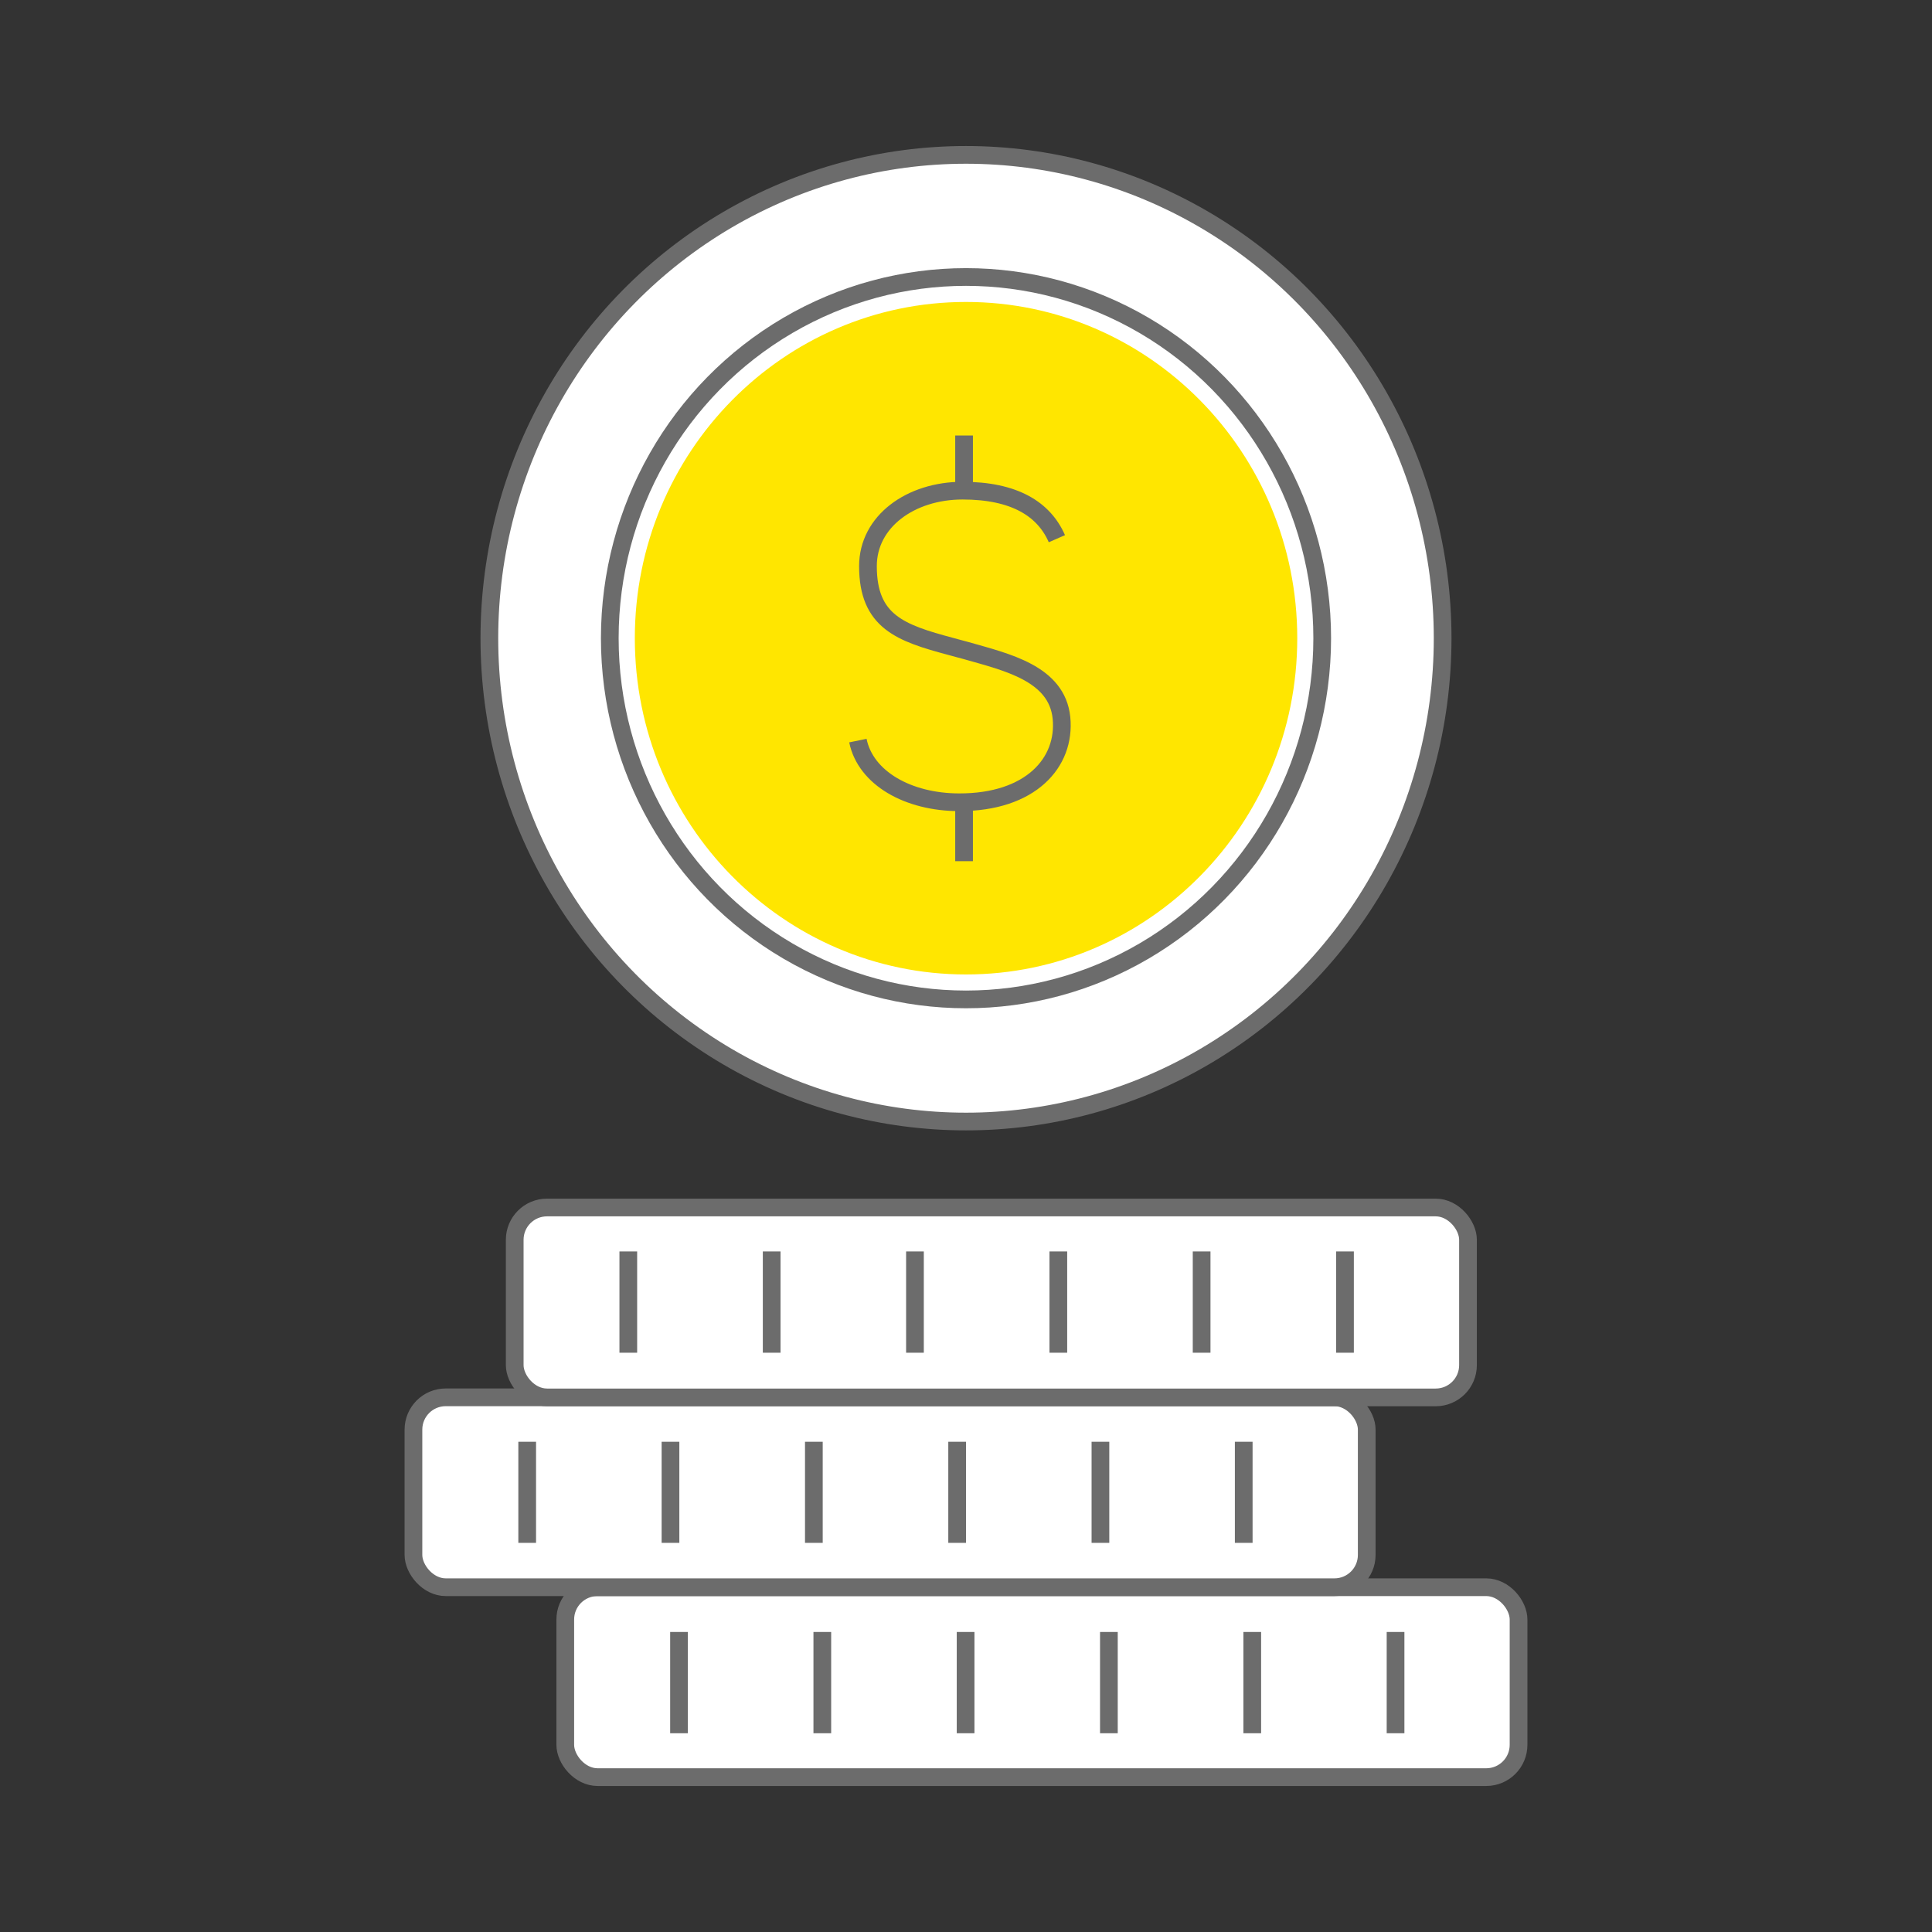
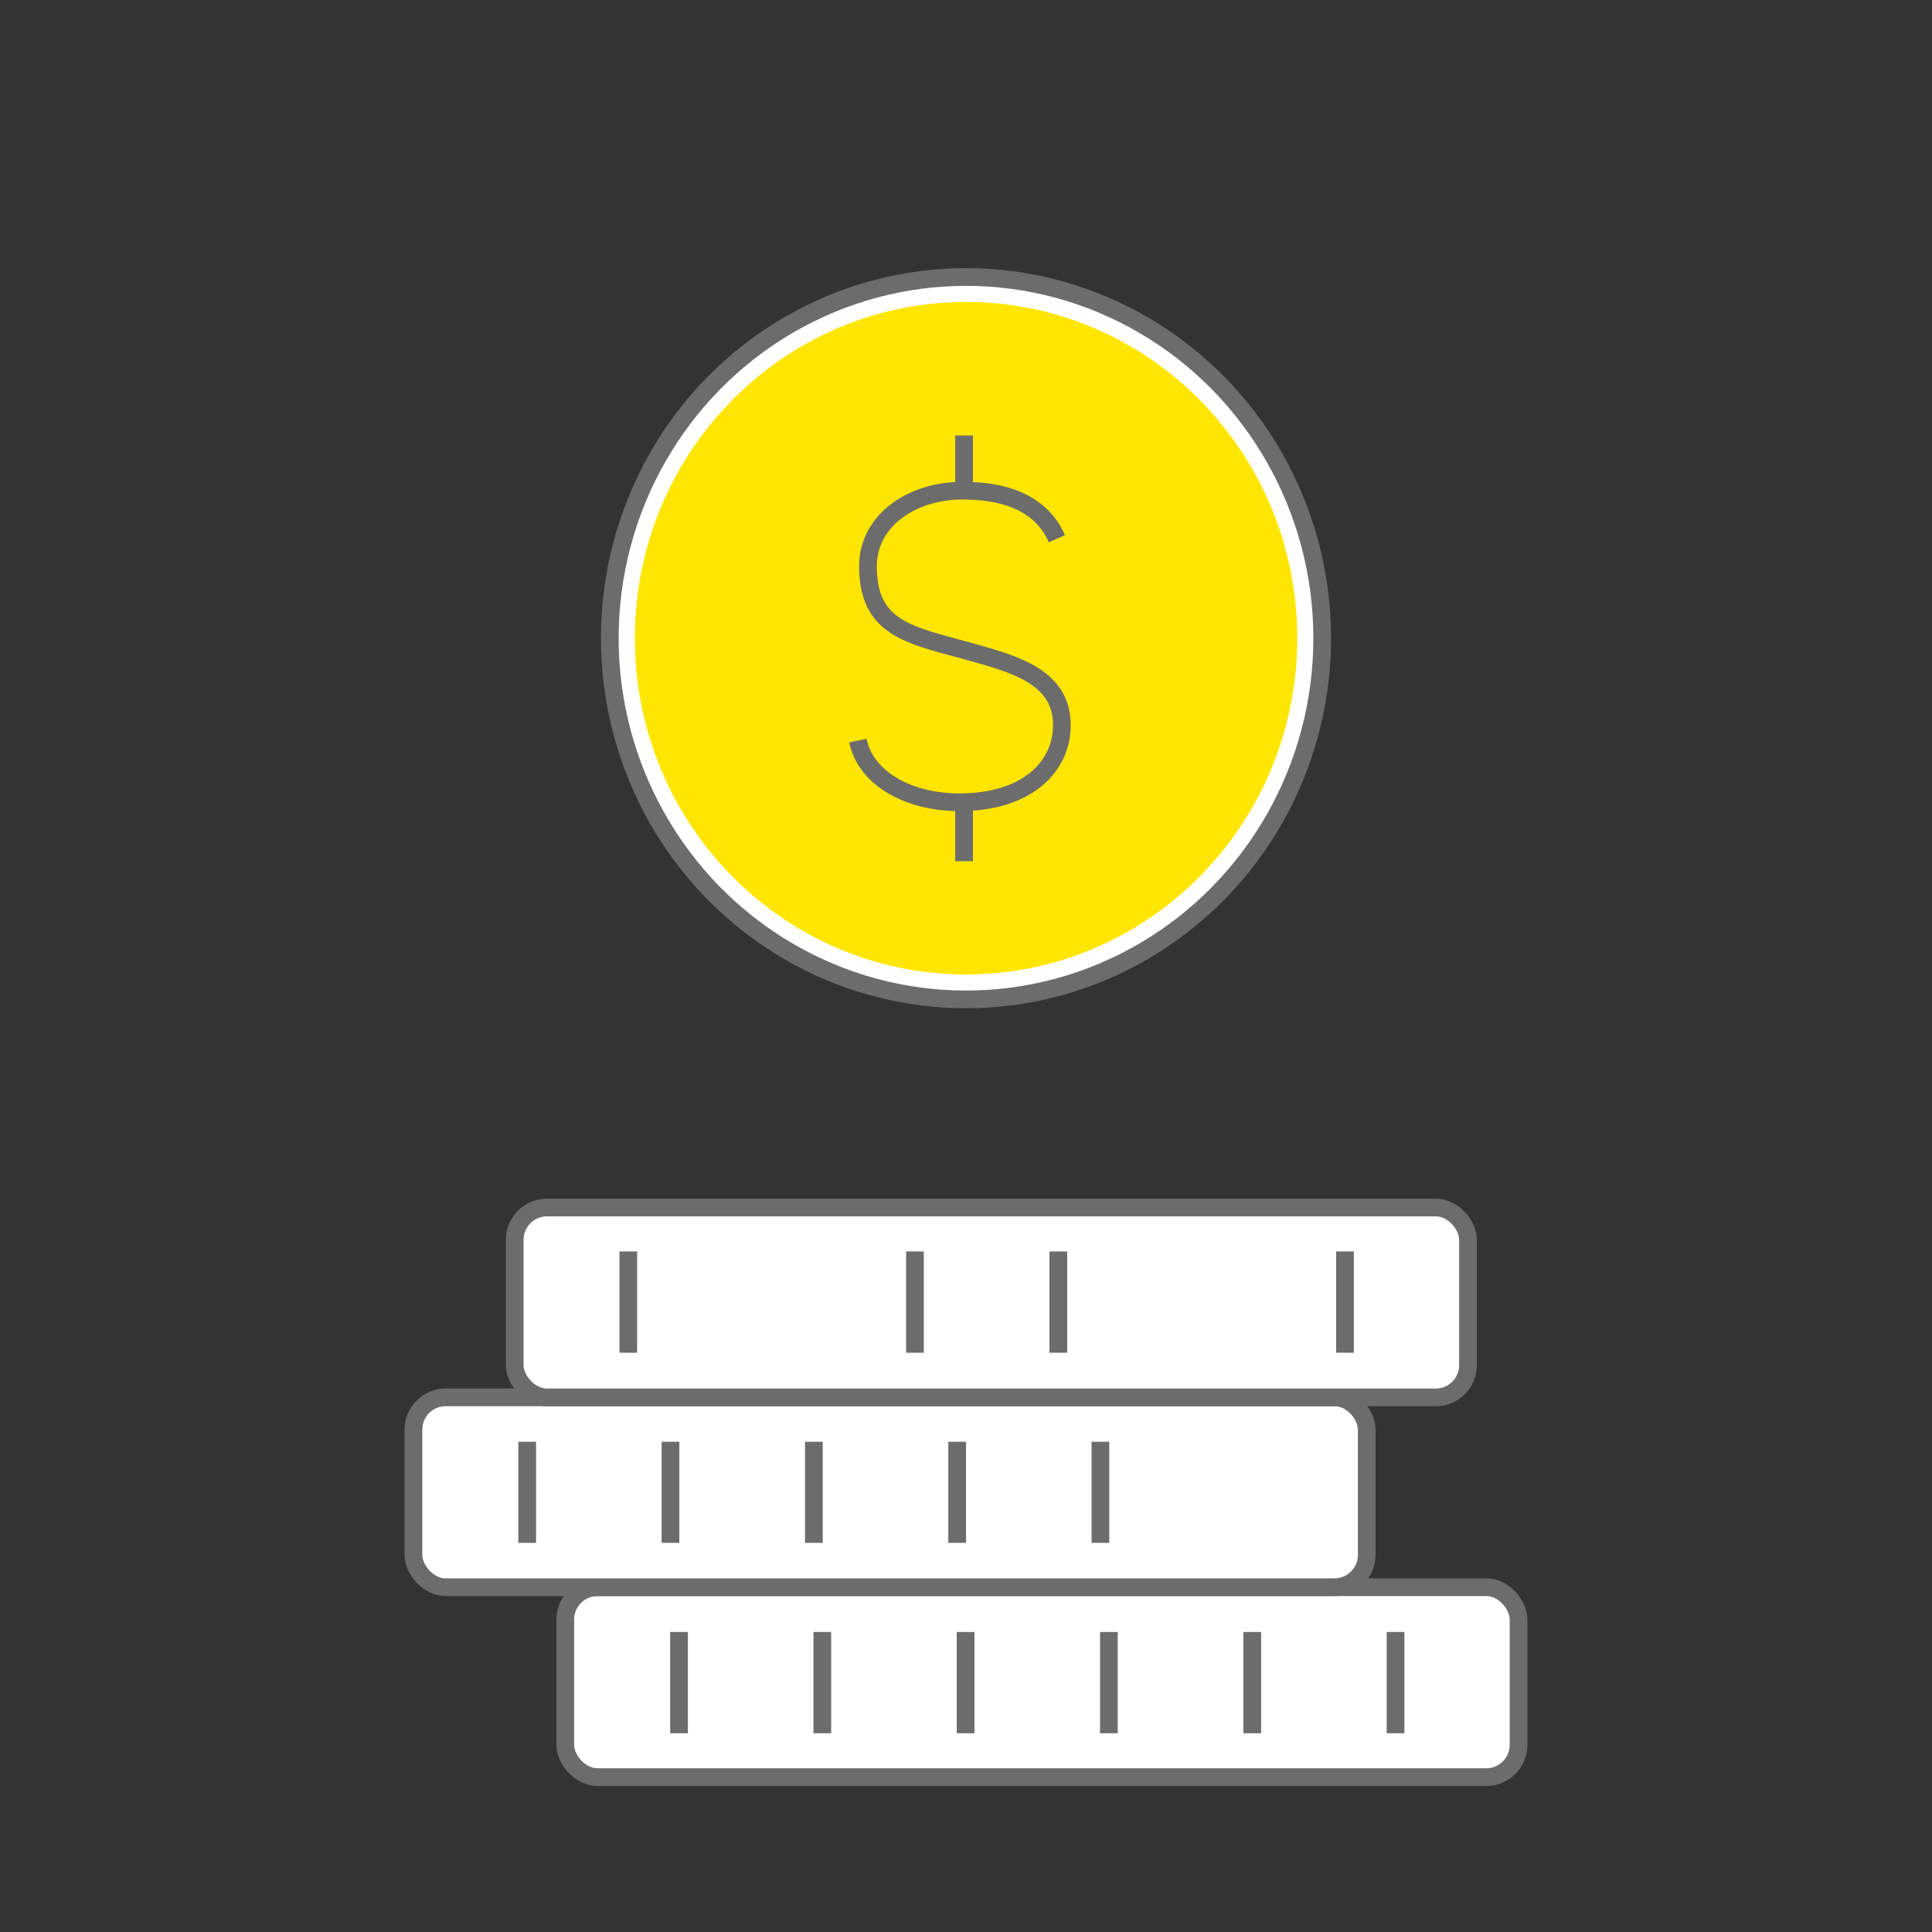
<svg xmlns="http://www.w3.org/2000/svg" id="Layer_1" data-name="Layer 1" viewBox="0 0 240 240">
  <rect x="0" y="0" width="240" height="240" fill="#333333" stroke="none" />
  <defs>
    <style>
      .cls-1, .cls-2 {
        fill: #fff;
      }

      .cls-1, .cls-2, .cls-3, .cls-4 {
        stroke-width: 2.2px;
      }

      .cls-1, .cls-3 {
        stroke: #6c6c6c;
      }

      .cls-2, .cls-4 {
        stroke: #fff;
      }

      .cls-3 {
        fill: none;
      }

      .cls-4 {
        fill: #ffe600;
      }
    </style>
  </defs>
-   <ellipse class="cls-1" cx="120" cy="79.28" rx="59.21" ry="60.04" />
  <path class="cls-4" d="M162.25,79.28c0,23.7-18.94,42.87-42.25,42.87s-42.24-19.17-42.24-42.87,18.94-42.87,42.24-42.87,42.25,19.17,42.25,42.87Z" />
  <path class="cls-3" d="M131.29,66.92c-1.62-3.7-5.29-5.97-11.72-5.97s-11.75,3.81-11.75,9.38c0,6.92,4.09,8.31,10.28,9.97.4.11.79.21,1.18.32l.78.21c4.99,1.43,11.24,2.81,11.8,8.35.55,5.56-3.84,10.51-12.74,10.48-6.28-.01-11.6-2.98-12.55-7.66" />
  <path class="cls-3" d="M119.76,54.1v6.84" />
  <path class="cls-3" d="M119.76,100.14v6.84" />
  <ellipse class="cls-3" cx="120" cy="79.28" rx="44.25" ry="44.87" />
  <rect class="cls-2" x="71.56" y="198.51" width="115.75" height="20.92" rx="2.67" ry="2.67" />
  <rect class="cls-3" x="70.22" y="197.17" width="118.42" height="23.59" rx="4.01" ry="4.01" />
  <rect class="cls-2" x="52.7" y="174.91" width="115.75" height="20.92" rx="2.67" ry="2.67" />
  <rect class="cls-3" x="51.36" y="173.58" width="118.42" height="23.59" rx="4.01" ry="4.01" />
  <rect class="cls-2" x="65.27" y="151.33" width="115.75" height="20.92" rx="2.67" ry="2.67" />
  <rect class="cls-3" x="63.94" y="150" width="118.42" height="23.59" rx="4.01" ry="4.01" />
  <line class="cls-3" x1="65.49" y1="179.1" x2="65.49" y2="191.66" />
  <line class="cls-3" x1="83.29" y1="179.1" x2="83.29" y2="191.66" />
  <line class="cls-3" x1="101.1" y1="179.1" x2="101.1" y2="191.66" />
  <line class="cls-3" x1="118.9" y1="179.1" x2="118.9" y2="191.66" />
  <line class="cls-3" x1="136.7" y1="179.1" x2="136.7" y2="191.66" />
-   <line class="cls-3" x1="154.5" y1="179.1" x2="154.5" y2="191.66" />
  <line class="cls-3" x1="84.35" y1="202.73" x2="84.35" y2="215.31" />
  <line class="cls-3" x1="102.15" y1="202.73" x2="102.15" y2="215.31" />
  <line class="cls-3" x1="119.95" y1="202.73" x2="119.95" y2="215.31" />
  <line class="cls-3" x1="137.75" y1="202.73" x2="137.75" y2="215.31" />
  <line class="cls-3" x1="155.56" y1="202.73" x2="155.56" y2="215.31" />
  <line class="cls-3" x1="173.36" y1="202.73" x2="173.36" y2="215.31" />
  <line class="cls-3" x1="78.05" y1="155.46" x2="78.05" y2="168.04" />
-   <line class="cls-3" x1="95.86" y1="155.46" x2="95.86" y2="168.04" />
  <line class="cls-3" x1="113.66" y1="155.46" x2="113.66" y2="168.04" />
  <line class="cls-3" x1="131.47" y1="155.46" x2="131.47" y2="168.04" />
-   <line class="cls-3" x1="149.27" y1="155.46" x2="149.27" y2="168.04" />
  <line class="cls-3" x1="167.08" y1="155.46" x2="167.08" y2="168.04" />
</svg>